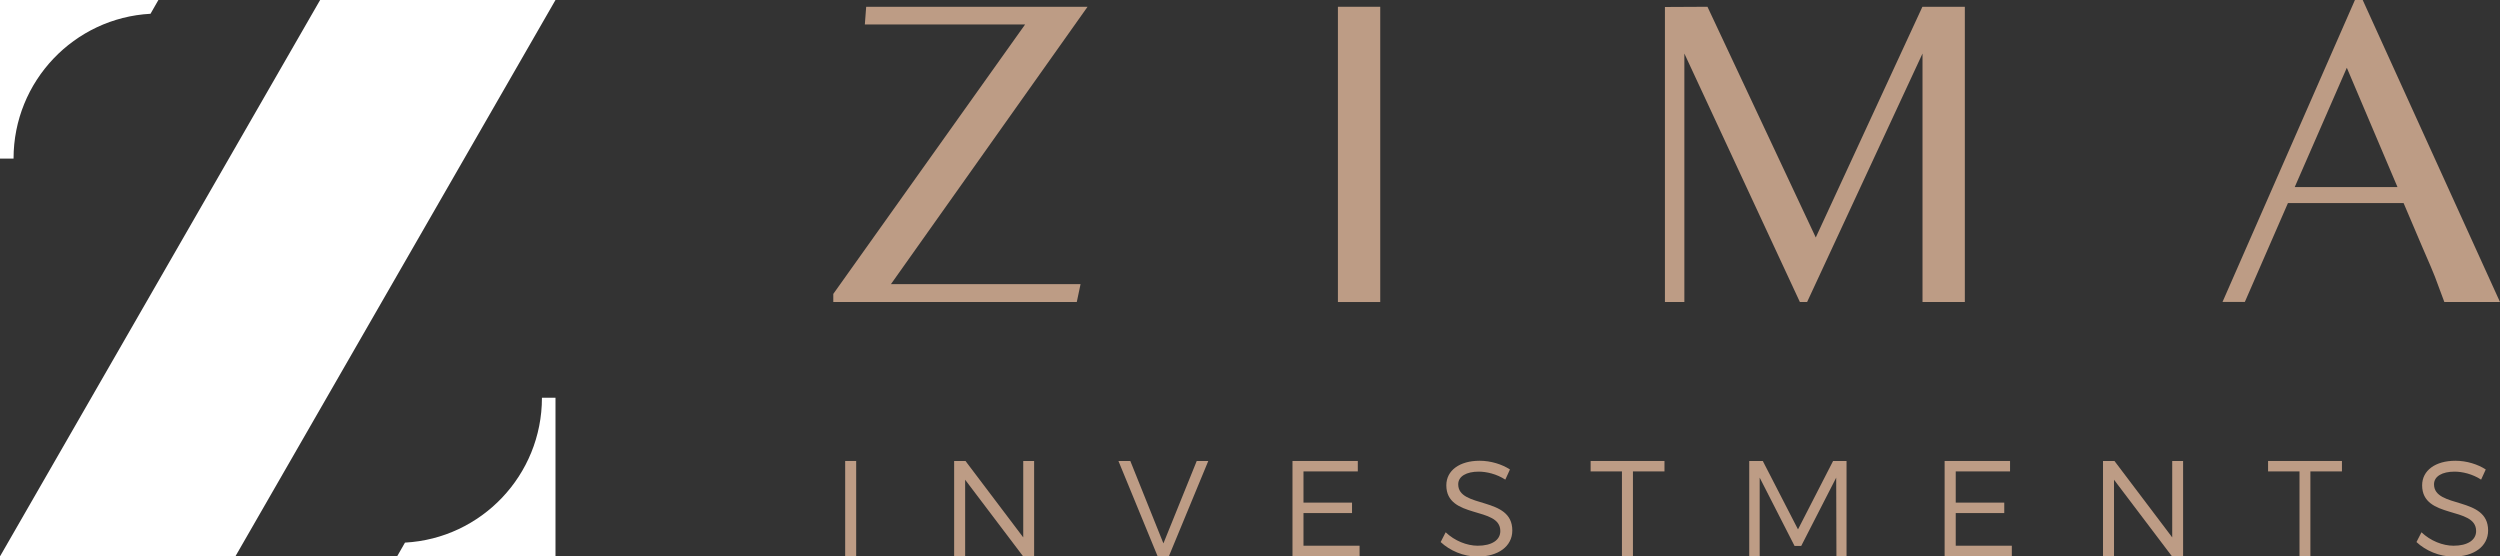
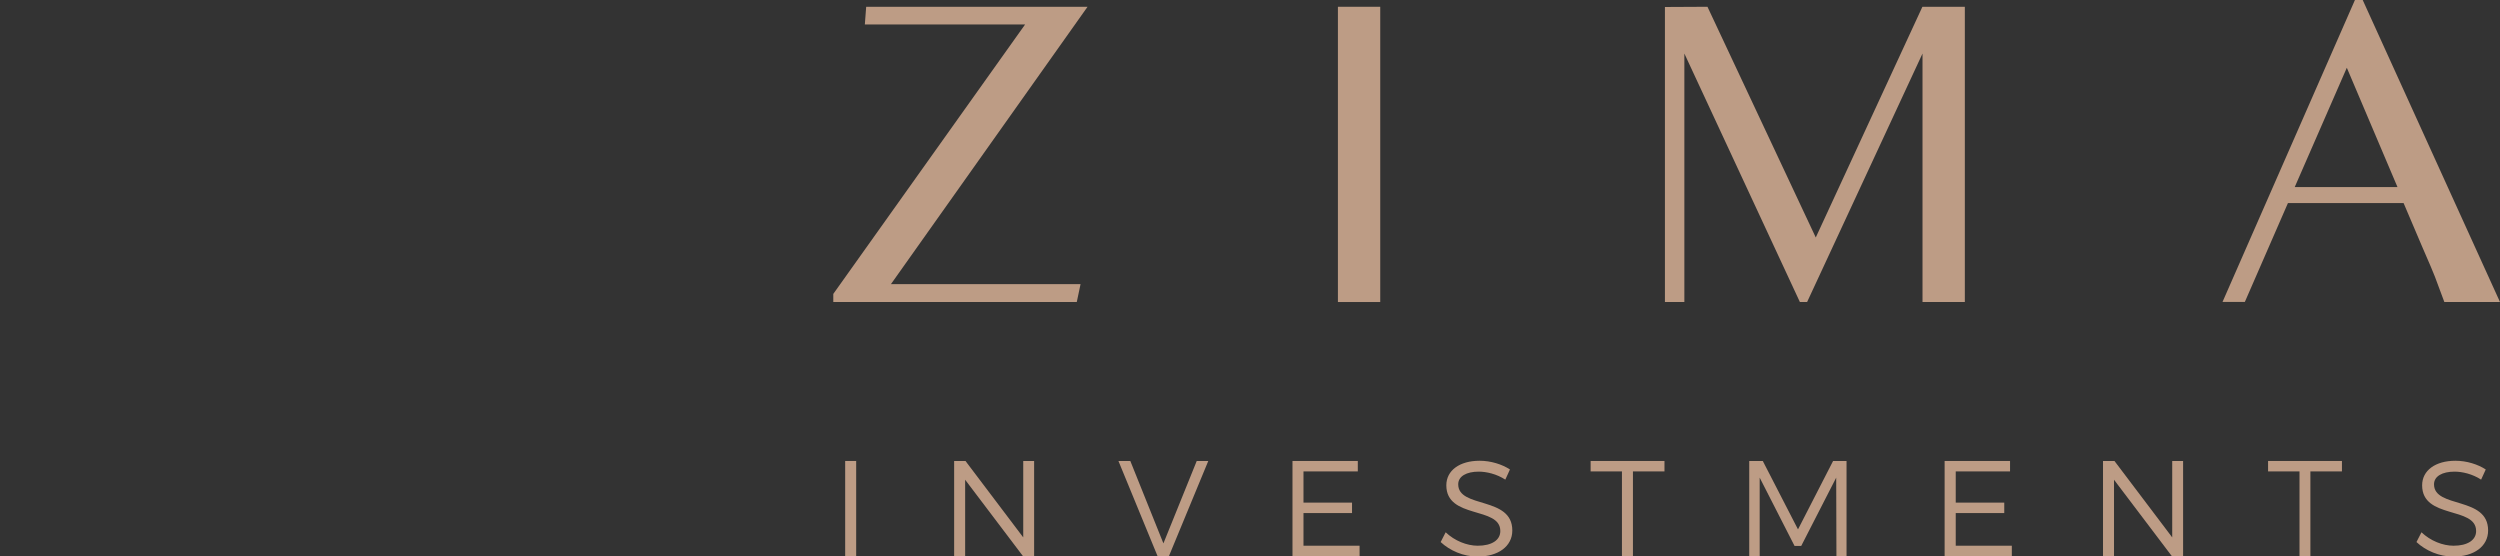
<svg xmlns="http://www.w3.org/2000/svg" id="Layer_2" viewBox="0 0 225.07 50.09">
  <rect x="0" y="0" width="225.07" height="50.09" fill="#333333" stroke="none" />
  <defs>
    <style>.cls-1{fill:#fff;}.cls-2{fill:#bd9c85;}</style>
  </defs>
  <g id="ZIMA">
    <g id="Logo_ZIMA">
-       <path class="cls-1" d="M13.55,1.24l.71-1.24H0v14.28h1.22C1.22,7.31,6.68,1.61,13.55,1.24M21.19,50.09L50.01,0h-21.19L0,50.09h21.19ZM50.01,50.09v-14.28h-1.22c0,6.97-5.46,12.67-12.33,13.04l-.71,1.24h14.26Z" />
      <rect class="cls-2" x="76.09" y="41.5" width=".99" height="8.56" />
      <polygon class="cls-2" points="92.12 41.5 92.12 48.38 86.92 41.5 85.9 41.5 85.9 50.06 86.89 50.06 86.89 43.19 92.09 50.06 93.1 50.06 93.1 41.5 92.12 41.5" />
      <polygon class="cls-2" points="107.74 41.5 104.74 48.92 101.76 41.5 100.69 41.5 104.21 50.06 105.24 50.06 108.78 41.5 107.74 41.5" />
      <polygon class="cls-2" points="116.36 41.5 116.36 50.06 122.4 50.06 122.4 49.13 117.35 49.13 117.35 46.19 121.72 46.19 121.72 45.25 117.35 45.25 117.35 42.44 122.24 42.44 122.24 41.5 116.36 41.5" />
      <path class="cls-2" d="M135.94,42.26l-.42.92c-.78-.51-1.7-.72-2.39-.72-1.11,0-1.85.42-1.85,1.14,0,2.2,4.88,1.05,4.87,4.16,0,1.43-1.28,2.35-3.13,2.35-1.26,0-2.5-.54-3.32-1.31l.45-.88c.81.77,1.91,1.21,2.89,1.21,1.25,0,2.03-.5,2.03-1.32.01-2.25-4.86-1.05-4.86-4.12,0-1.34,1.2-2.21,3-2.21,1,0,2.03.32,2.75.8" />
      <polygon class="cls-2" points="143.2 41.5 143.2 42.44 146.02 42.44 146.02 50.06 147.01 50.06 147.01 42.44 149.85 42.44 149.85 41.5 143.2 41.5" />
      <polygon class="cls-2" points="165.03 41.5 161.87 47.66 158.7 41.5 157.48 41.5 157.48 50.06 158.42 50.06 158.42 43 161.56 49.15 162.16 49.15 165.31 43 165.33 50.06 166.24 50.06 166.24 41.5 165.03 41.5" />
      <polygon class="cls-2" points="175.07 41.5 175.07 50.06 181.12 50.06 181.12 49.13 176.07 49.13 176.07 46.19 180.44 46.19 180.44 45.25 176.07 45.25 176.07 42.44 180.96 42.44 180.96 41.5 175.07 41.5" />
      <polygon class="cls-2" points="195.56 41.5 195.56 48.38 190.36 41.5 189.33 41.5 189.33 50.06 190.32 50.06 190.32 43.19 195.52 50.06 196.54 50.06 196.54 41.5 195.56 41.5" />
      <polygon class="cls-2" points="204.19 41.5 204.19 42.44 207.02 42.44 207.02 50.06 208 50.06 208 42.44 210.84 42.44 210.84 41.5 204.19 41.5" />
      <path class="cls-2" d="M223.79,42.26l-.42.92c-.78-.51-1.7-.72-2.39-.72-1.11,0-1.85.42-1.85,1.14,0,2.2,4.88,1.05,4.87,4.16,0,1.43-1.28,2.35-3.13,2.35-1.26,0-2.5-.54-3.32-1.31l.45-.88c.81.77,1.91,1.21,2.89,1.21,1.25,0,2.03-.5,2.03-1.32.01-2.25-4.86-1.05-4.86-4.12,0-1.34,1.2-2.21,3-2.21,1,0,2.03.32,2.75.8" />
      <polygon class="cls-2" points="77.98 .61 77.86 2.2 92.29 2.2 75.02 26.46 75.02 27.19 96.94 27.19 97.28 25.58 80.21 25.58 97.91 .61 77.98 .61" />
      <rect class="cls-2" x="120.45" y=".61" width="3.81" height="26.58" />
      <polygon class="cls-2" points="173.07 .61 163.47 21.38 153.72 .61 149.89 .63 149.89 27.19 151.64 27.19 151.64 4.82 162.04 27.19 162.69 27.19 173.08 4.82 173.08 27.19 176.89 27.19 176.89 .61 173.07 .61" />
      <path class="cls-2" d="M212.01,0h.7l12.36,27.19h-5.01l-.85-2.28c-.09-.26-.49-1.19-1.19-2.8l-1.63-3.83h-10.41l-3.88,8.9h-2.01S212.01,0,212.01,0ZM215.84,16.84l-4.56-10.74-4.69,10.74h9.25Z" />
    </g>
  </g>
</svg>